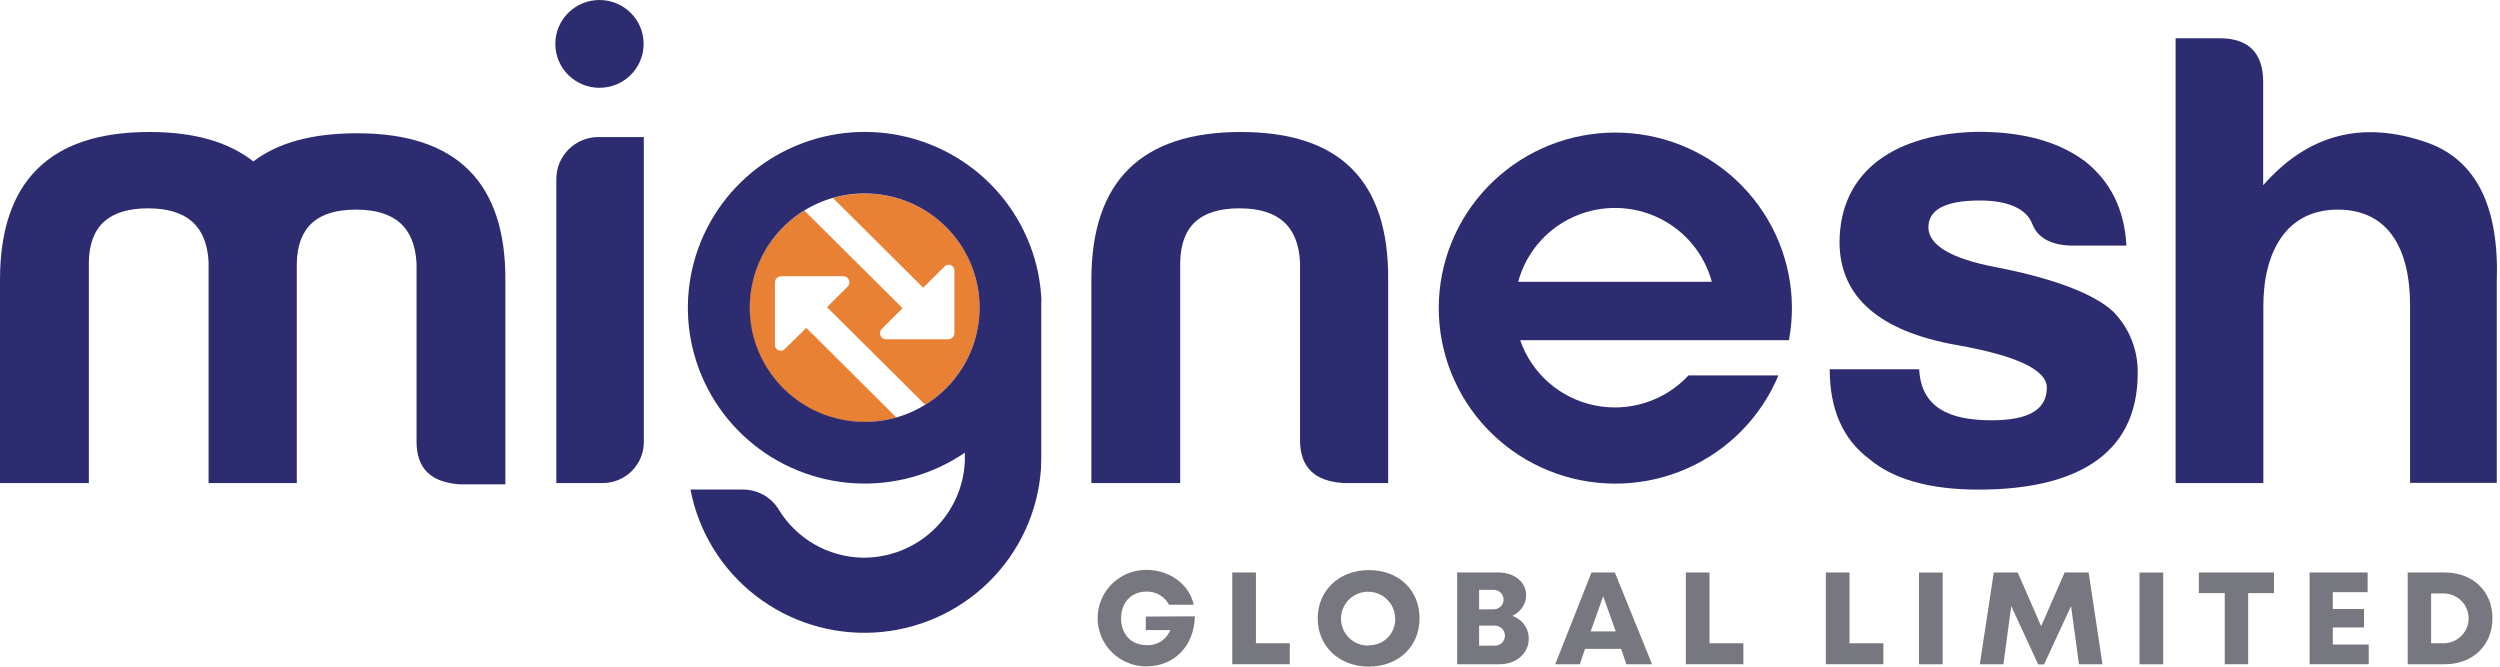
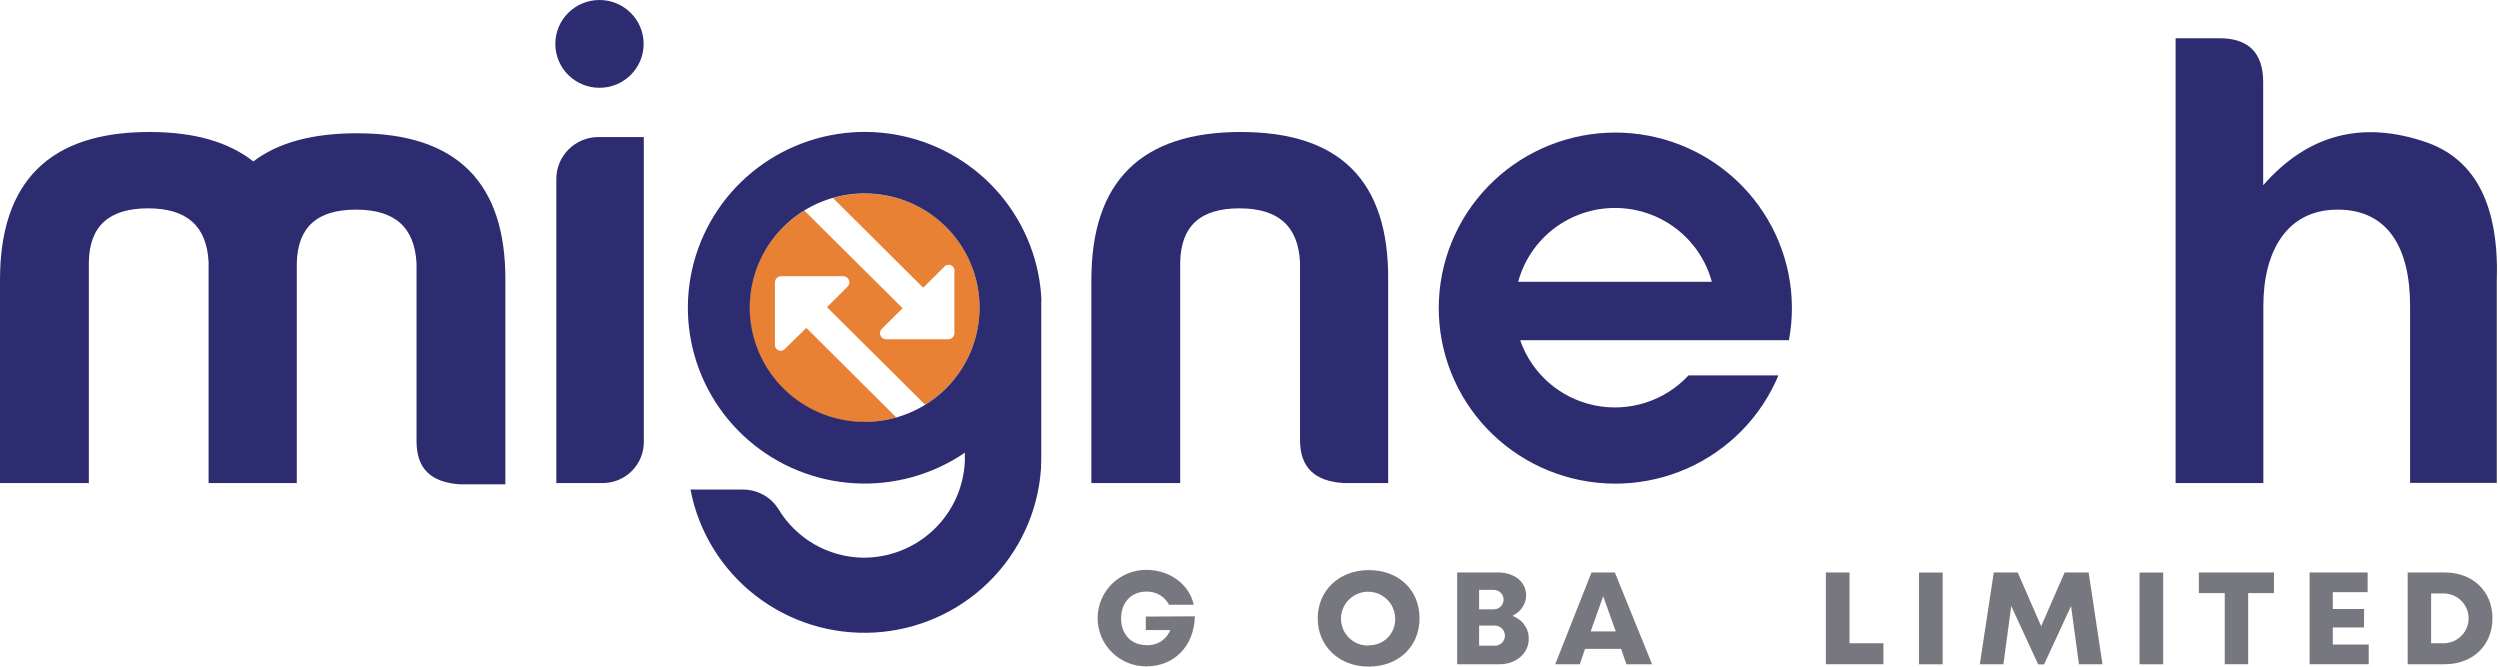
<svg xmlns="http://www.w3.org/2000/svg" width="225" height="60" viewBox="0 0 225 60" fill="none">
  <g clip-path="url(#clip0_1_4)">
    <path d="M77.821 17.418C76.855 17.421 75.894 17.556 74.966 17.821L83.088 25.895L84.954 24.04C85.025 23.947 85.124 23.88 85.236 23.849C85.349 23.819 85.468 23.826 85.576 23.87C85.684 23.915 85.773 23.993 85.831 24.094C85.889 24.195 85.912 24.312 85.896 24.426V29.982C85.896 30.054 85.882 30.126 85.855 30.193C85.828 30.261 85.787 30.322 85.736 30.373C85.684 30.425 85.623 30.465 85.556 30.493C85.489 30.521 85.416 30.536 85.344 30.536H79.755C79.645 30.536 79.538 30.504 79.446 30.444C79.355 30.383 79.284 30.297 79.242 30.196C79.2 30.095 79.19 29.983 79.212 29.876C79.234 29.769 79.288 29.671 79.366 29.595L81.233 27.74L72.395 18.955C70.259 20.253 68.67 22.278 67.923 24.653C67.176 27.028 67.323 29.592 68.335 31.869C69.347 34.145 71.156 35.978 73.426 37.028C75.696 38.077 78.272 38.272 80.675 37.575L72.569 29.511L70.687 31.356C70.617 31.449 70.518 31.516 70.405 31.547C70.293 31.577 70.173 31.57 70.066 31.525C69.958 31.481 69.868 31.402 69.81 31.302C69.752 31.201 69.73 31.084 69.746 30.969V25.414C69.746 25.268 69.804 25.128 69.907 25.024C70.01 24.921 70.151 24.862 70.298 24.86H75.891C76.001 24.86 76.109 24.892 76.2 24.952C76.292 25.013 76.363 25.099 76.405 25.2C76.446 25.301 76.457 25.412 76.435 25.519C76.413 25.626 76.359 25.724 76.28 25.801L74.43 27.646L83.262 36.425C85.175 35.251 86.651 33.487 87.465 31.403C88.279 29.319 88.386 27.027 87.771 24.877C87.155 22.726 85.85 20.834 84.054 19.488C82.258 18.142 80.07 17.415 77.821 17.418Z" fill="#E98135" />
    <path d="M7.996 23.575V43.475H0V25.184C0 16.3 4.5 11.879 13.442 11.879C17.469 11.879 20.55 12.762 22.8 14.528C25.055 12.819 28.131 11.994 32.158 11.994C41.095 11.994 45.547 16.41 45.484 25.299V43.59H41.4C38.771 43.413 37.488 42.179 37.488 39.702V23.695C37.315 20.455 35.538 18.866 32.042 18.866C28.546 18.866 26.785 20.434 26.711 23.695V43.475H18.773V23.575C18.6 20.34 16.823 18.751 13.327 18.751C9.831 18.751 8.054 20.329 7.996 23.575Z" fill="#2E2C70" />
    <path d="M53.864 12.333H57.944V39.791C57.944 40.768 57.553 41.705 56.858 42.396C56.163 43.087 55.22 43.475 54.237 43.475H50.069V16.107C50.069 15.106 50.468 14.146 51.18 13.439C51.892 12.731 52.858 12.333 53.864 12.333Z" fill="#2E2C70" />
    <path d="M120.908 43.475C118.306 43.303 117.002 42.064 117.002 39.592V23.575C116.823 20.34 115.046 18.751 111.55 18.751C108.054 18.751 106.293 20.319 106.219 23.575V43.475H98.223V25.184C98.223 16.3 102.729 11.879 111.671 11.879C120.613 11.879 124.998 16.295 124.935 25.184V43.475H120.908Z" fill="#2E2C70" />
-     <path d="M179.24 37.826C182.552 37.826 184.214 36.885 184.214 34.884C184.214 33.29 181.49 31.999 176.097 31.053C169.168 29.82 165.614 26.757 165.556 21.871C165.556 15.161 170.887 11.978 178.052 11.863C182.079 11.863 185.277 12.746 187.646 14.513C189.96 16.338 191.204 18.869 191.379 22.106H186.406C184.571 22.049 183.383 21.401 182.91 20.162C182.384 18.808 180.781 18.046 178.178 18.046C175.098 18.046 173.557 18.866 173.557 20.455C173.557 22.043 175.571 23.282 179.656 24.05C184.986 25.095 188.482 26.465 190.201 28.053C190.916 28.787 191.477 29.653 191.853 30.603C192.229 31.553 192.413 32.567 192.394 33.588C192.394 41.239 186.348 44.066 178.058 44.066C173.678 44.066 170.361 43.125 168.227 41.301C165.856 39.535 164.673 36.823 164.673 33.232H172.727C172.9 36.65 175.387 37.826 179.24 37.826Z" fill="#2E2C70" />
    <path d="M210.394 18.866C205.715 18.866 203.702 22.754 203.702 27.52V43.475H195.805V3.444H199.775C202.403 3.444 203.686 4.798 203.686 7.384V16.671C207.713 12.083 212.623 10.787 218.49 12.846C222.874 14.434 224.947 18.615 224.709 25.388V43.46H216.907V27.52C216.907 22.284 214.894 18.866 210.394 18.866Z" fill="#2E2C70" />
    <path d="M53.953 7.902C56.148 7.902 57.928 6.133 57.928 3.951C57.928 1.769 56.148 0 53.953 0C51.758 0 49.979 1.769 49.979 3.951C49.979 6.133 51.758 7.902 53.953 7.902Z" fill="#2E2C70" />
    <path d="M103.123 55.49V56.708H105.315L105.242 56.891C105.051 57.266 104.754 57.577 104.386 57.786C104.019 57.994 103.598 58.09 103.176 58.061C101.814 58.061 100.899 57.094 100.899 55.657C100.899 54.22 101.814 53.243 103.176 53.243C103.592 53.229 104.004 53.333 104.364 53.542C104.724 53.751 105.017 54.056 105.21 54.424H107.439C107.024 52.584 105.284 51.288 103.155 51.288C101.996 51.288 100.885 51.746 100.065 52.56C99.246 53.375 98.786 54.479 98.786 55.631C98.786 56.783 99.246 57.887 100.065 58.702C100.885 59.516 101.996 59.974 103.155 59.974C105.694 59.974 107.481 58.129 107.539 55.469L103.123 55.49Z" fill="#777780" />
-     <path d="M110.904 51.523V59.781H116.082V57.894H113.033V51.523H110.904Z" fill="#777780" />
    <path d="M123.184 51.309C120.529 51.309 118.595 53.138 118.595 55.652C118.595 58.166 120.529 59.995 123.184 59.995C125.839 59.995 127.758 58.213 127.758 55.652C127.758 53.091 125.886 51.309 123.184 51.309ZM123.184 58.103C122.699 58.114 122.222 57.982 121.813 57.722C121.405 57.463 121.083 57.089 120.89 56.647C120.696 56.205 120.64 55.715 120.727 55.241C120.814 54.767 121.042 54.33 121.381 53.985C121.72 53.64 122.154 53.403 122.629 53.305C123.103 53.206 123.597 53.251 124.046 53.433C124.495 53.614 124.879 53.925 125.15 54.325C125.421 54.725 125.565 55.196 125.566 55.678C125.576 55.993 125.522 56.307 125.407 56.601C125.291 56.895 125.117 57.162 124.894 57.387C124.671 57.611 124.405 57.788 124.111 57.907C123.817 58.026 123.501 58.083 123.184 58.077V58.103Z" fill="#777780" />
    <path d="M136.348 55.532L136.127 55.427L136.332 55.302C136.639 55.127 136.894 54.875 137.073 54.571C137.252 54.268 137.348 53.924 137.352 53.572C137.352 52.386 136.301 51.523 134.855 51.523H131.143V59.781H134.96C136.474 59.781 137.589 58.793 137.589 57.486C137.595 57.076 137.48 56.673 137.26 56.326C137.04 55.979 136.723 55.703 136.348 55.532ZM133.12 53.091H134.445C134.678 53.091 134.901 53.183 135.066 53.347C135.23 53.511 135.323 53.733 135.323 53.964C135.323 54.195 135.23 54.417 135.066 54.581C134.901 54.745 134.678 54.837 134.445 54.837H133.12V53.091ZM134.534 58.113H133.12V56.305H134.534C134.654 56.305 134.772 56.329 134.882 56.374C134.993 56.419 135.093 56.486 135.177 56.57C135.262 56.654 135.329 56.754 135.374 56.863C135.42 56.973 135.444 57.091 135.444 57.209C135.444 57.328 135.42 57.446 135.374 57.555C135.329 57.665 135.262 57.765 135.177 57.849C135.093 57.933 134.993 57.999 134.882 58.045C134.772 58.09 134.654 58.113 134.534 58.113Z" fill="#777780" />
    <path d="M145.9 58.396L146.373 59.781H148.686L145.337 51.523H143.235L139.97 59.781H142.183L142.656 58.396H145.9ZM144.286 53.661L145.416 56.823H143.161L144.286 53.661Z" fill="#777780" />
-     <path d="M151.725 51.523V59.781H156.903V57.894H153.854V51.523H151.725Z" fill="#777780" />
    <path d="M164.326 51.523V59.781H169.504V57.894H166.455V51.523H164.326Z" fill="#777780" />
    <path d="M174.84 51.529H172.711V59.786H174.84V51.529Z" fill="#777780" />
    <path d="M187.105 59.781H189.224L187.978 51.523H185.817L183.704 56.358L181.596 51.523H179.44L178.184 59.781H180.308L181.012 54.544L183.436 59.796H183.967L186.395 54.544L187.105 59.781Z" fill="#777780" />
    <path d="M194.686 51.529H192.557V59.786H194.686V51.529Z" fill="#777780" />
    <path d="M204.658 51.523H197.898V53.379H200.227V59.781H202.335V53.379H204.658V51.523Z" fill="#777780" />
    <path d="M212.765 56.472V54.81H209.952V53.295H213.086V51.523H207.865V59.781H213.185V58.009H209.952V56.472H212.765Z" fill="#777780" />
    <path d="M220.03 51.523H216.692V59.781H220.03C222.554 59.781 224.32 58.082 224.32 55.647C224.32 53.211 222.554 51.523 220.03 51.523ZM219.92 57.894H218.8V53.41H219.92C220.518 53.41 221.092 53.646 221.514 54.067C221.937 54.487 222.175 55.057 222.175 55.652C222.175 56.247 221.937 56.817 221.514 57.237C221.092 57.658 220.518 57.894 219.92 57.894Z" fill="#777780" />
    <path d="M156.903 30.619H161.004C161.748 26.641 160.929 22.53 158.714 19.134C156.5 15.739 153.059 13.318 149.101 12.37C145.143 11.422 140.971 12.021 137.444 14.041C133.917 16.062 131.304 19.352 130.145 23.231C128.986 27.11 129.369 31.284 131.214 34.891C133.059 38.498 136.227 41.263 140.063 42.617C143.9 43.971 148.112 43.81 151.832 42.166C155.552 40.523 158.497 37.524 160.057 33.786H151.967C150.908 34.926 149.571 35.773 148.084 36.245C146.598 36.716 145.014 36.797 143.487 36.477C141.96 36.158 140.543 35.451 139.373 34.424C138.204 33.397 137.323 32.086 136.816 30.619H156.903ZM136.637 25.362C137.151 23.455 138.284 21.77 139.859 20.569C141.435 19.367 143.365 18.716 145.351 18.716C147.336 18.716 149.267 19.367 150.842 20.569C152.418 21.77 153.55 23.455 154.064 25.362H136.637Z" fill="#2E2C70" />
    <path d="M93.734 27.123C93.606 23.614 92.307 20.246 90.042 17.551C87.777 14.856 84.674 12.987 81.223 12.237C77.772 11.488 74.168 11.901 70.978 13.411C67.789 14.922 65.196 17.444 63.608 20.581C62.019 23.718 61.525 27.291 62.204 30.737C62.883 34.184 64.695 37.308 67.356 39.617C70.018 41.927 73.376 43.291 76.903 43.495C80.43 43.698 83.924 42.73 86.837 40.742C86.837 40.988 86.837 41.233 86.837 41.484C86.744 43.845 85.727 46.075 84.004 47.702C82.28 49.328 79.986 50.221 77.61 50.191C76.088 50.157 74.598 49.741 73.281 48.981C71.963 48.22 70.861 47.141 70.077 45.843C69.739 45.295 69.264 44.843 68.698 44.531C68.133 44.218 67.496 44.056 66.849 44.061H62.144C62.864 47.843 64.945 51.236 67.998 53.603C71.052 55.971 74.868 57.152 78.734 56.925C82.6 56.699 86.25 55.08 89.002 52.371C91.754 49.663 93.419 46.051 93.687 42.211C93.687 41.876 93.713 41.547 93.713 41.212V27.123H93.734ZM77.821 37.967C75.775 37.967 73.776 37.364 72.076 36.235C70.375 35.105 69.05 33.5 68.267 31.621C67.484 29.743 67.28 27.676 67.679 25.682C68.078 23.688 69.062 21.856 70.509 20.419C71.955 18.981 73.797 18.002 75.803 17.605C77.809 17.209 79.888 17.412 81.778 18.19C83.667 18.968 85.282 20.286 86.419 21.977C87.555 23.667 88.161 25.654 88.161 27.688C88.162 29.038 87.895 30.375 87.376 31.623C86.856 32.871 86.095 34.005 85.135 34.96C84.174 35.915 83.034 36.672 81.779 37.189C80.524 37.706 79.179 37.972 77.821 37.972V37.967Z" fill="#2E2C70" />
  </g>
  <defs>
    <clipPath id="clip0_1_4">
      <rect width="224.746" height="60" fill="white" />
    </clipPath>
  </defs>
</svg>